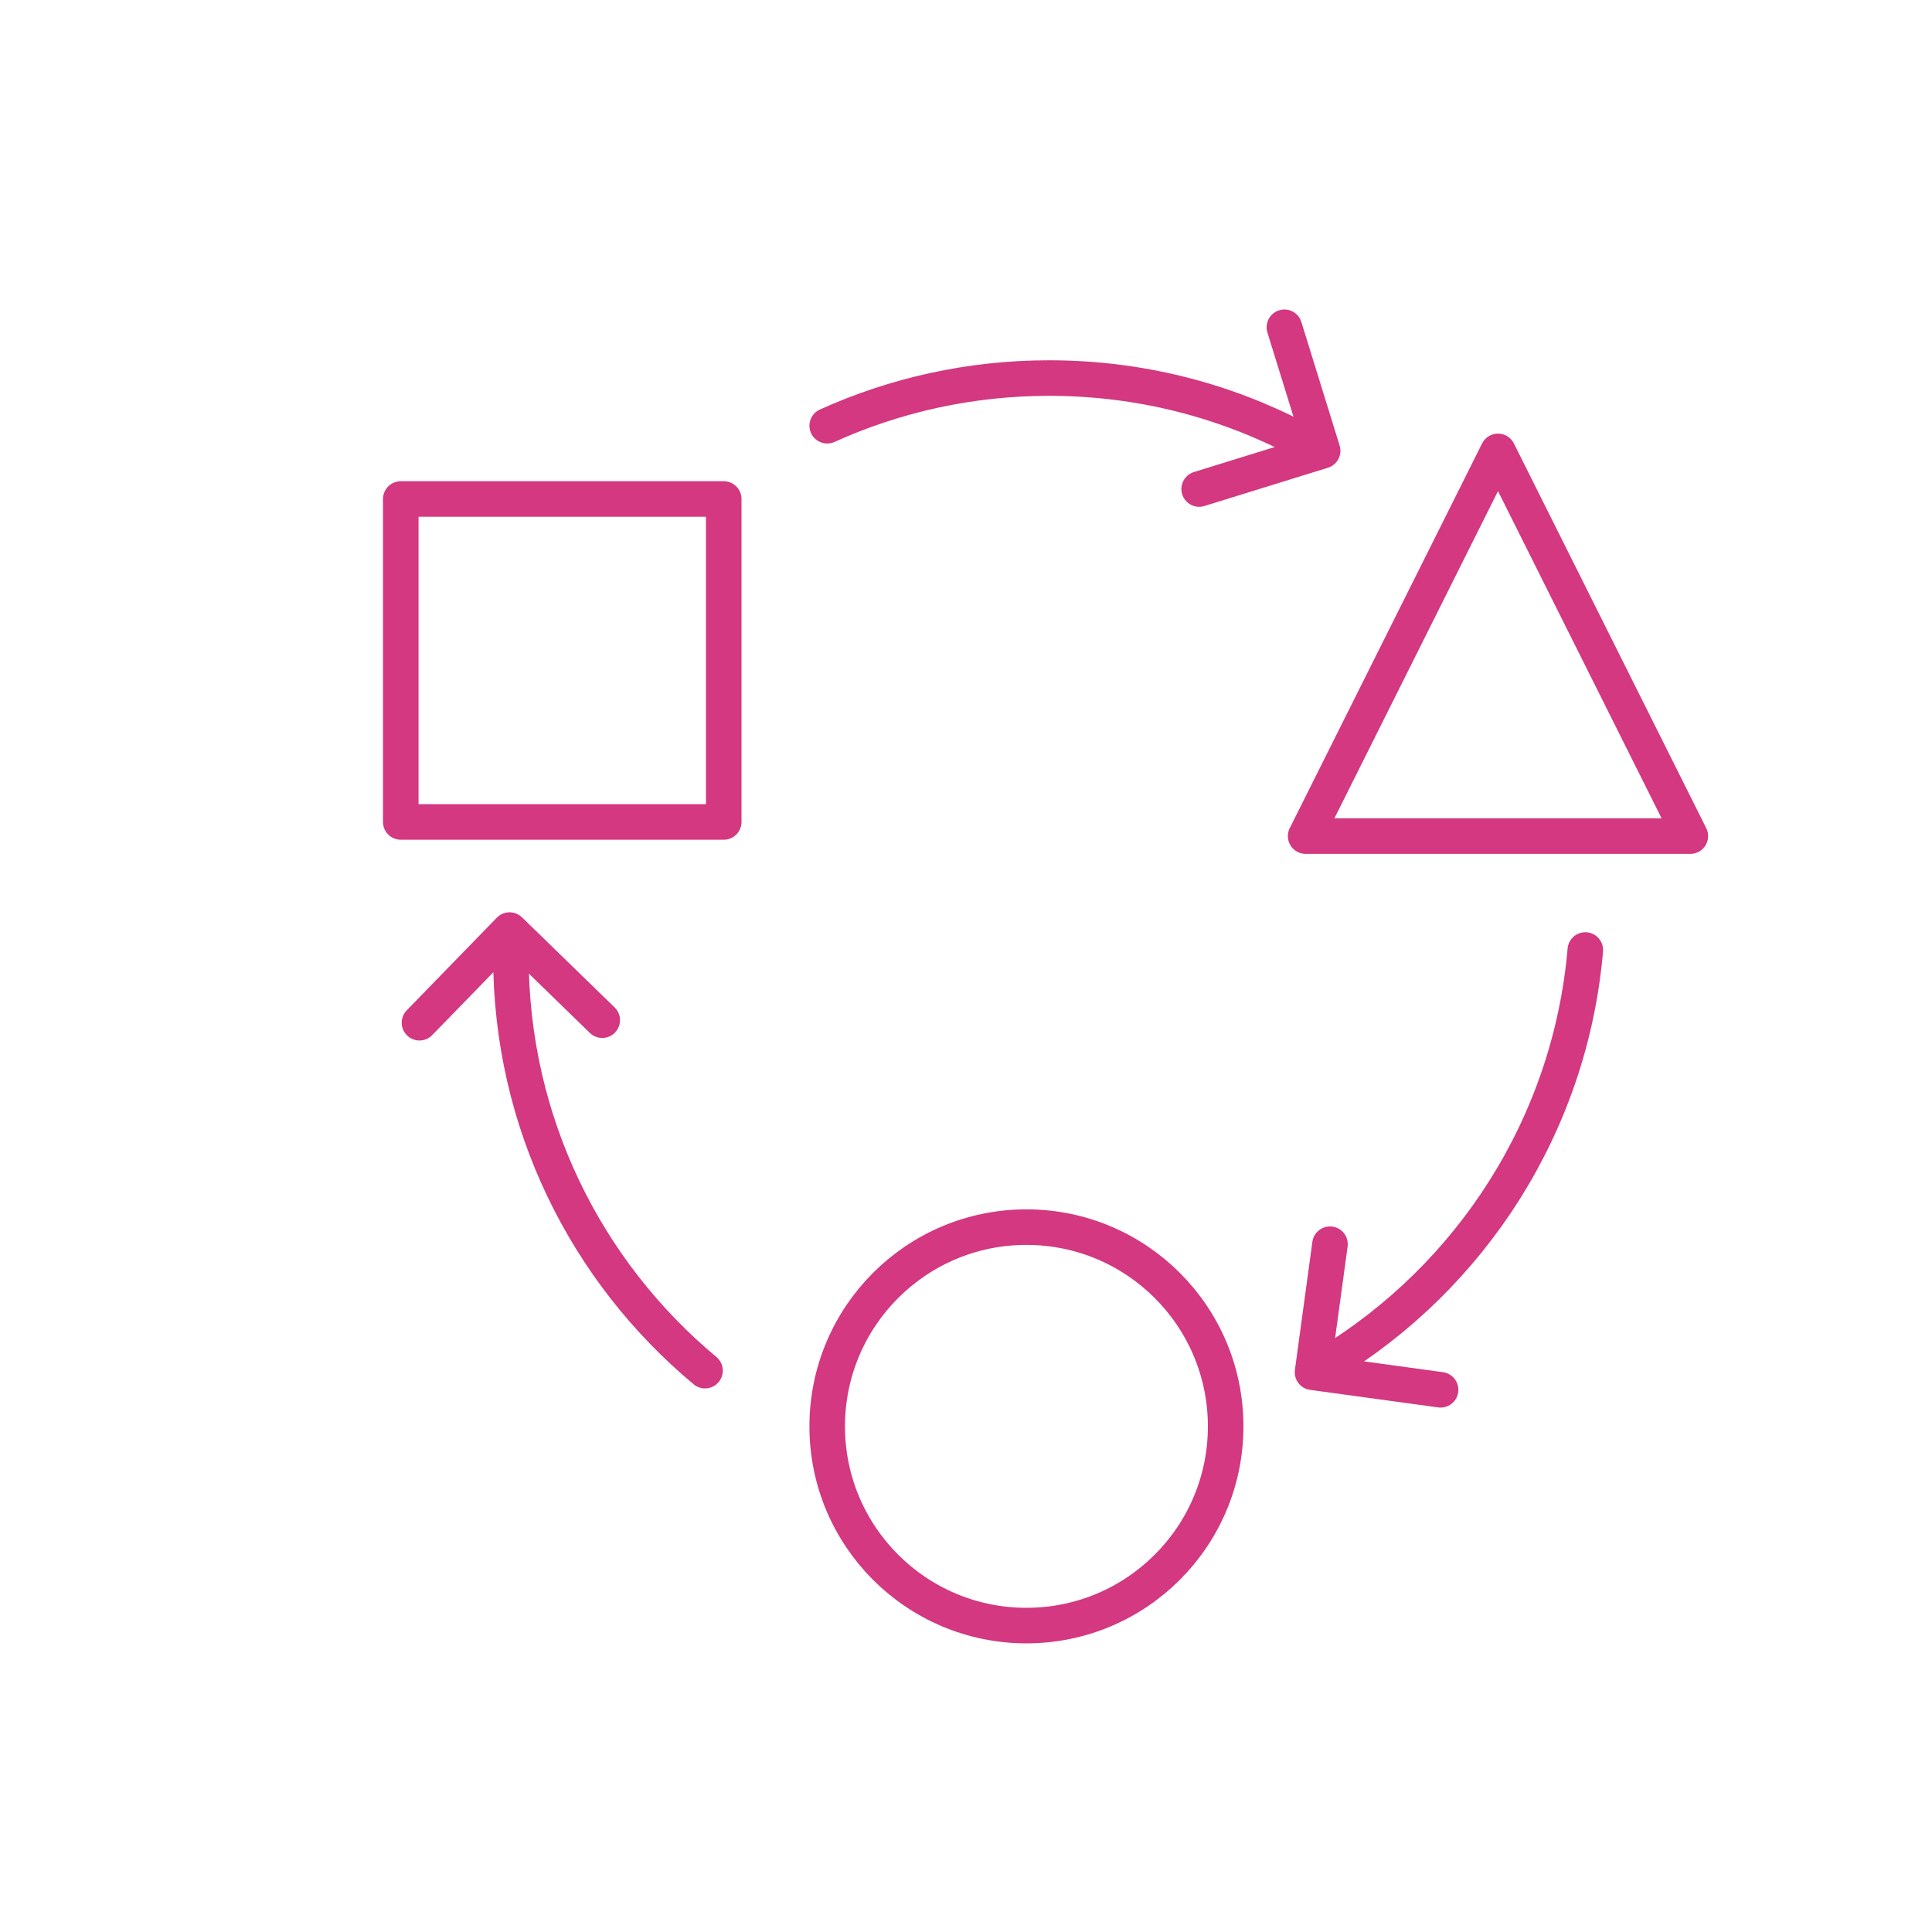
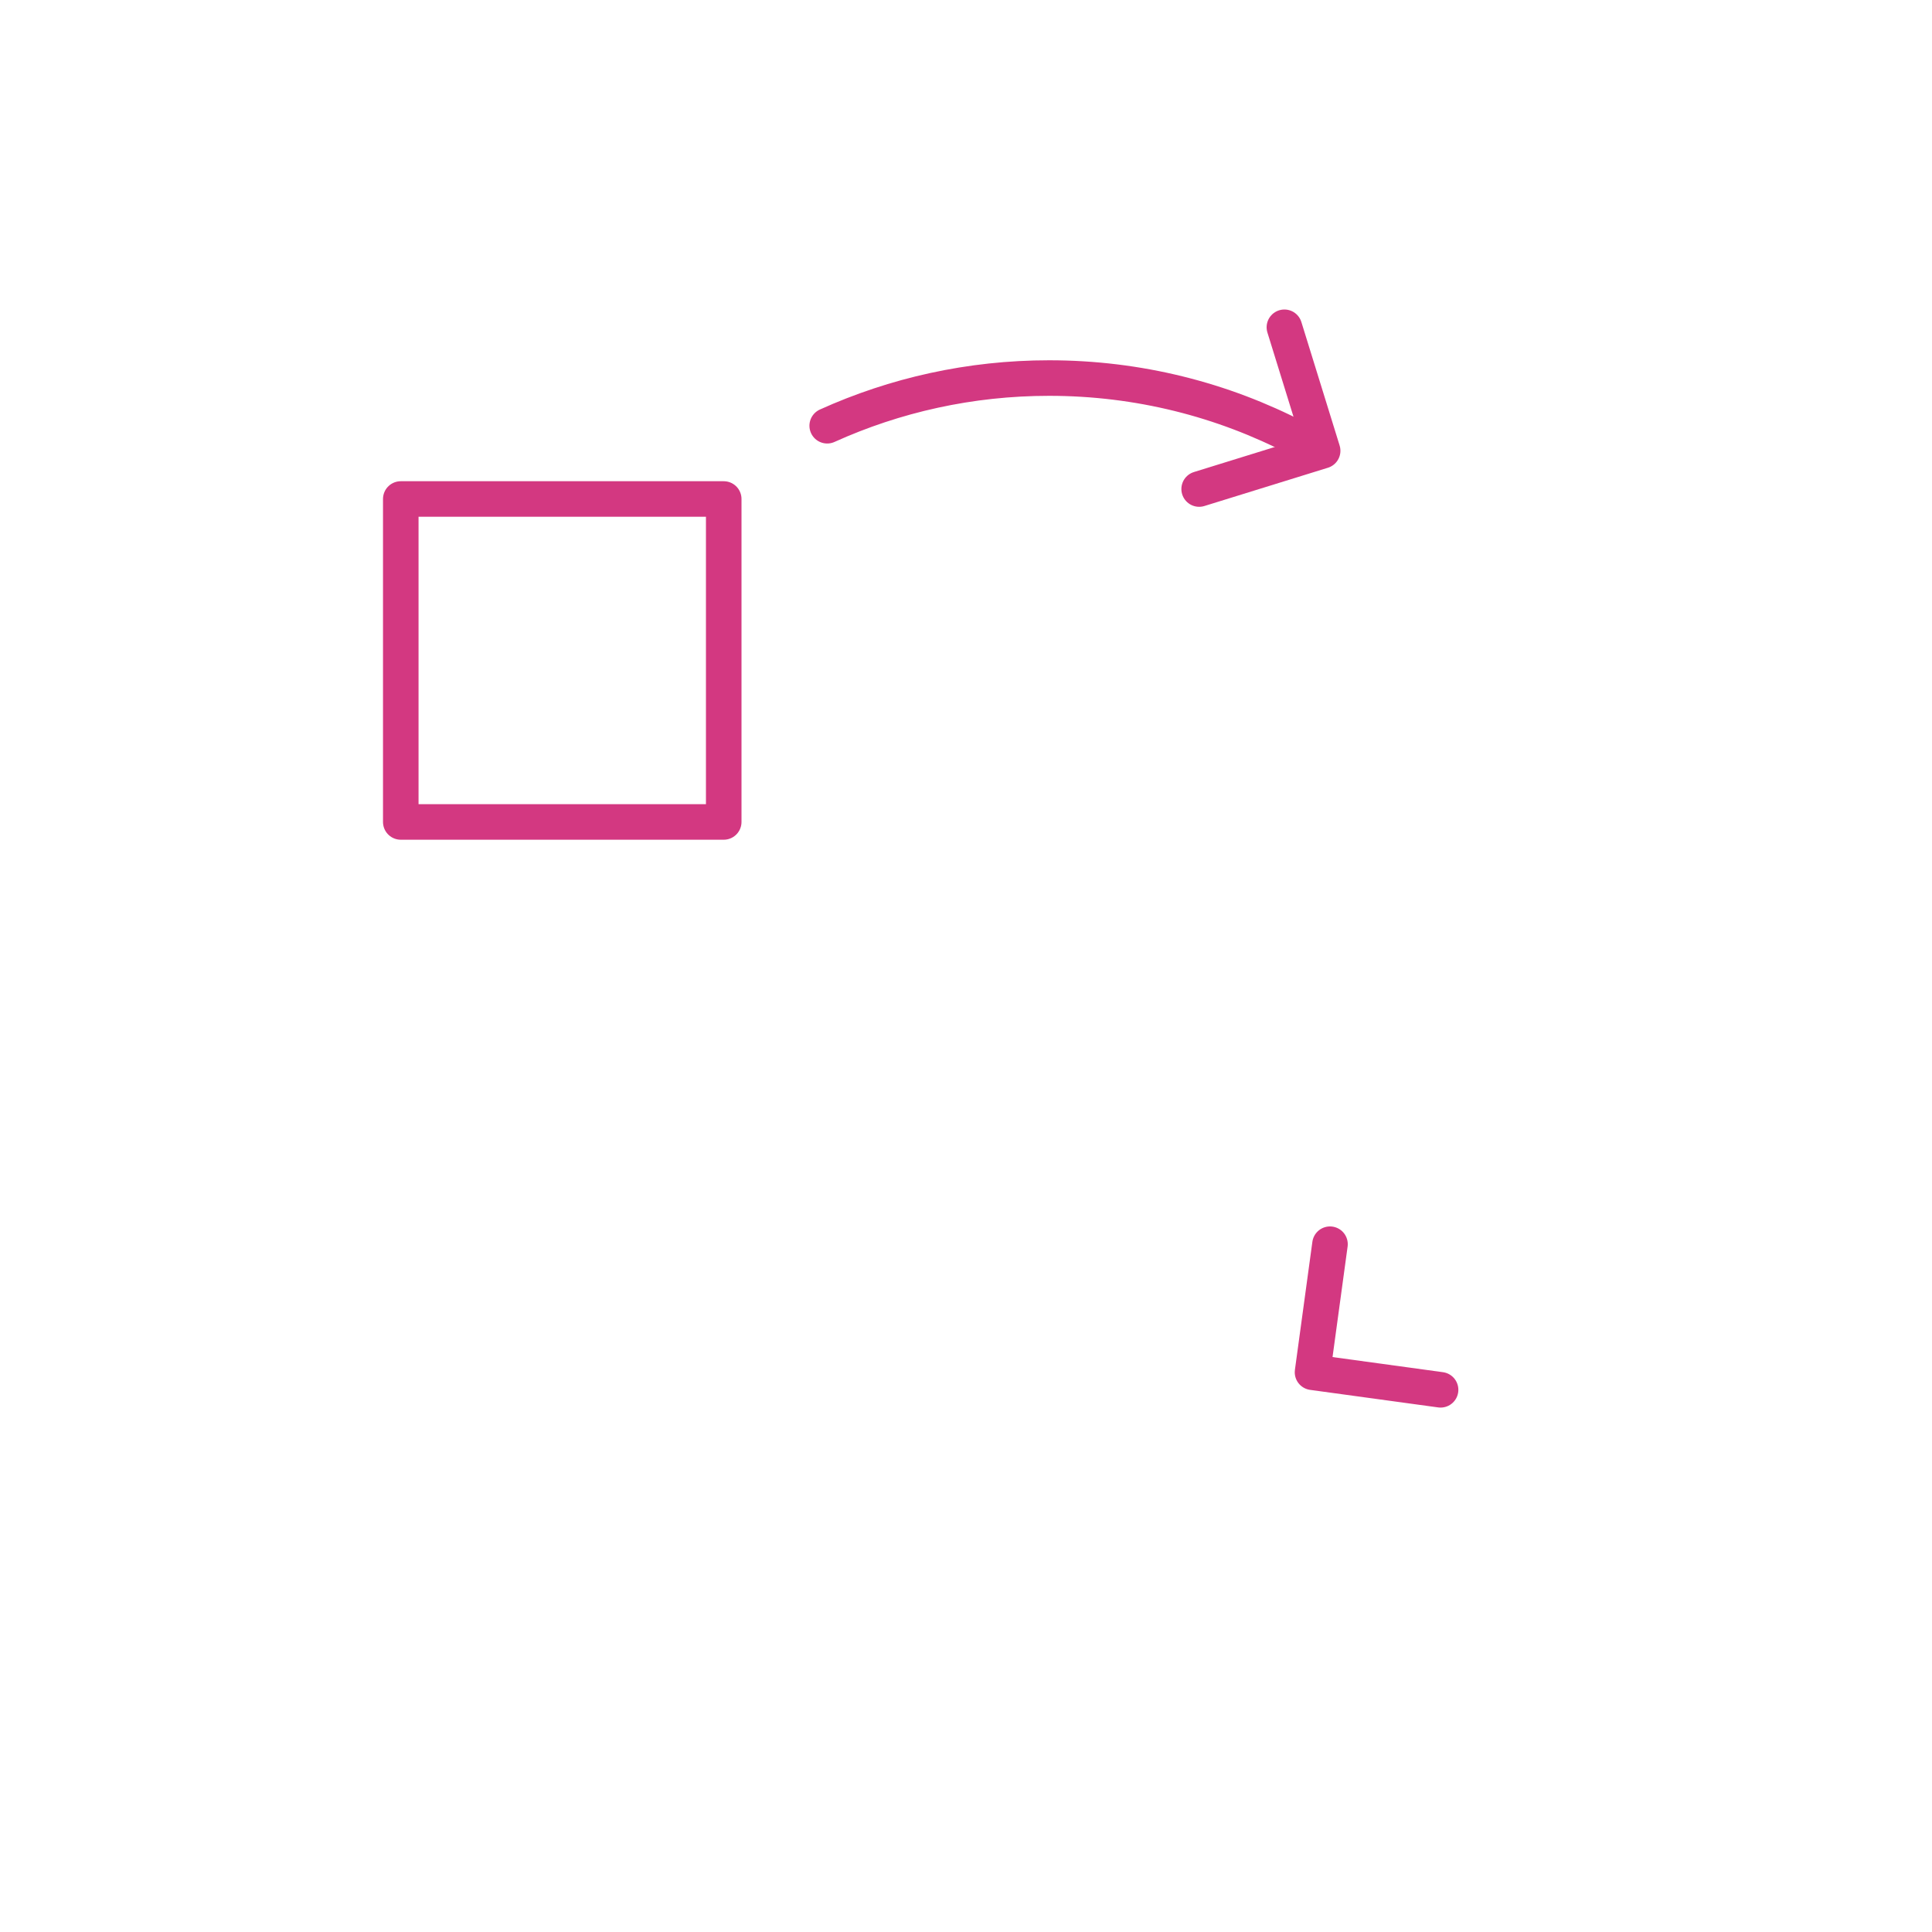
<svg xmlns="http://www.w3.org/2000/svg" id="Calque_1" viewBox="0 0 250 250">
-   <circle cx="132.82" cy="184.57" r="25.78" style="fill: none; stroke: #d33881; stroke-linecap: round; stroke-linejoin: round; stroke-width: 4.6px;" />
  <rect x="51.86" y="64.57" width="41.79" height="41.79" style="fill: none; stroke: #d33881; stroke-linecap: round; stroke-linejoin: round; stroke-width: 4.6px;" />
-   <polygon points="218.73 108.19 168.95 108.19 193.84 58.41 193.84 58.41 218.73 108.19" style="fill: none; stroke: #d33881; stroke-linecap: round; stroke-linejoin: round; stroke-width: 4.6px;" />
  <path d="M107.04,55.09c8.76-3.96,18.48-6.17,28.72-6.17,11.56,0,22.46,2.81,32.05,7.79" style="fill: none; stroke: #d33881; stroke-linecap: round; stroke-linejoin: round; stroke-width: 4.6px;" />
-   <path d="M91.23,177.36c-15.35-12.79-25.12-32.05-25.12-53.6" style="fill: none; stroke: #d33881; stroke-linecap: round; stroke-linejoin: round; stroke-width: 4.6px;" />
-   <path d="M205.14,122.93c-1.97,22.71-14.83,42.31-33.33,53.54" style="fill: none; stroke: #d33881; stroke-linecap: round; stroke-linejoin: round; stroke-width: 4.6px;" />
  <polyline points="166.2 42.35 171.15 58.33 155.17 63.28" style="fill: none; stroke: #d33881; stroke-linecap: round; stroke-linejoin: round; stroke-width: 4.6px;" />
  <polyline points="186.41 179.84 169.84 177.57 172.1 161" style="fill: none; stroke: #d33881; stroke-linecap: round; stroke-linejoin: round; stroke-width: 4.6px;" />
-   <polyline points="54.28 132.34 65.94 120.35 77.93 132.01" style="fill: none; stroke: #d33881; stroke-linecap: round; stroke-linejoin: round; stroke-width: 4.6px;" />
</svg>